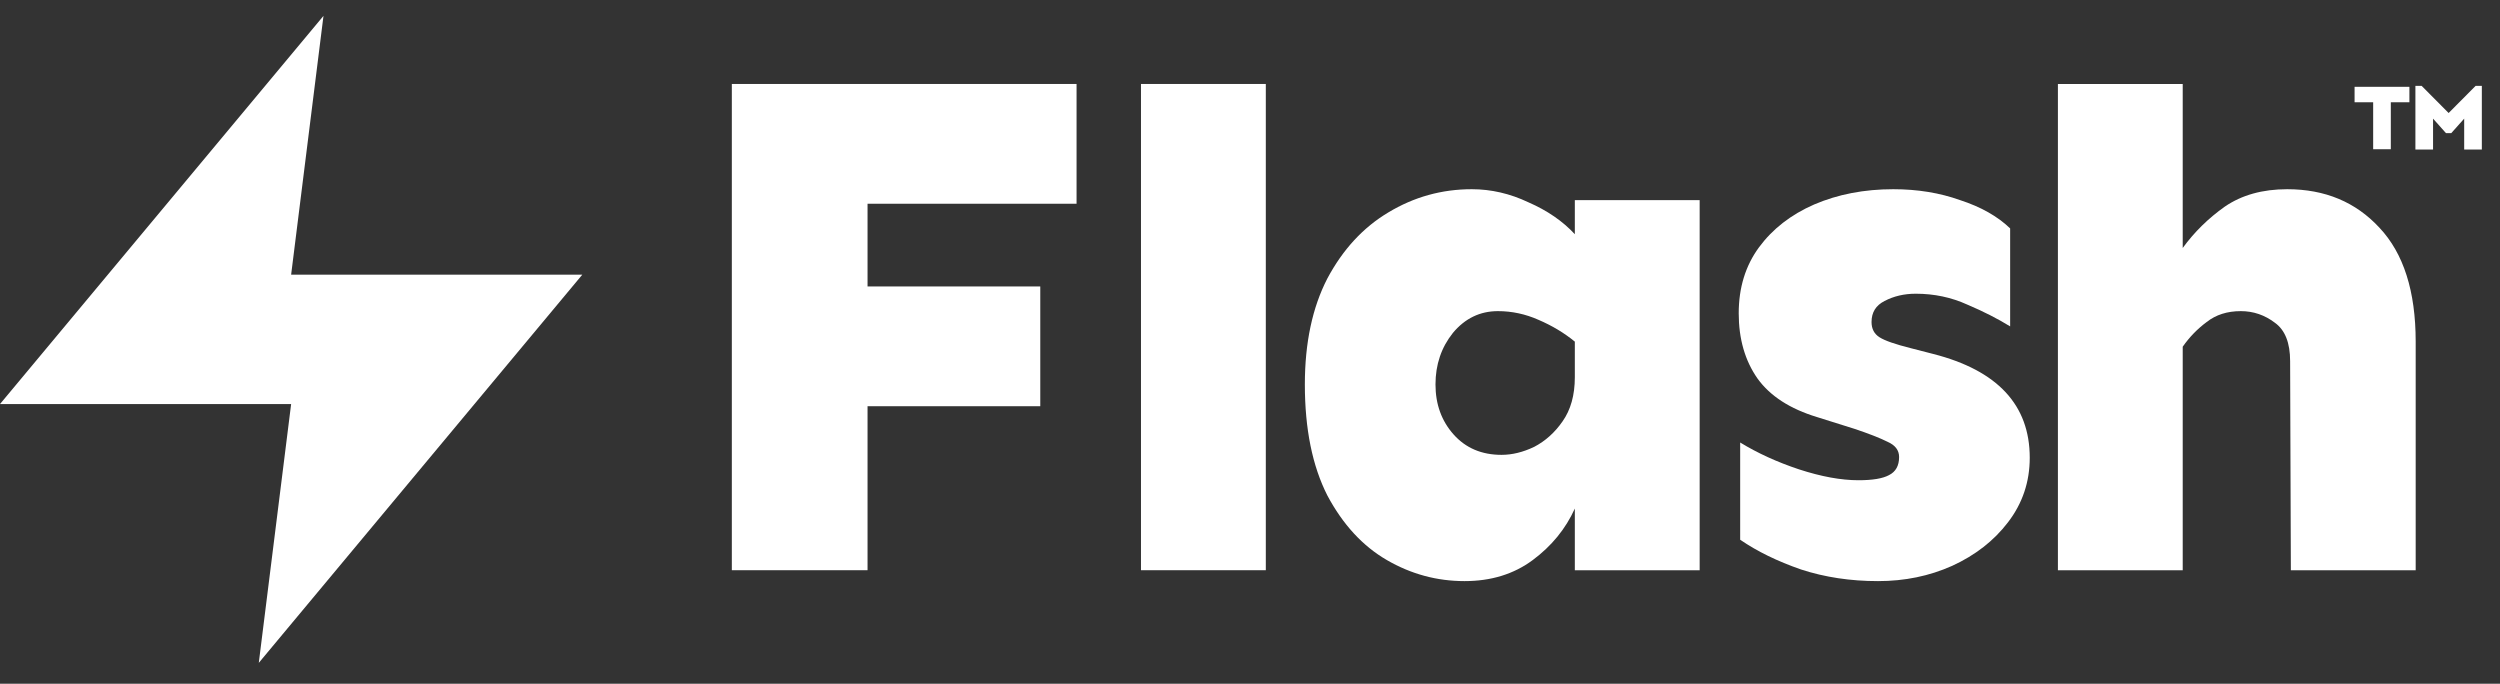
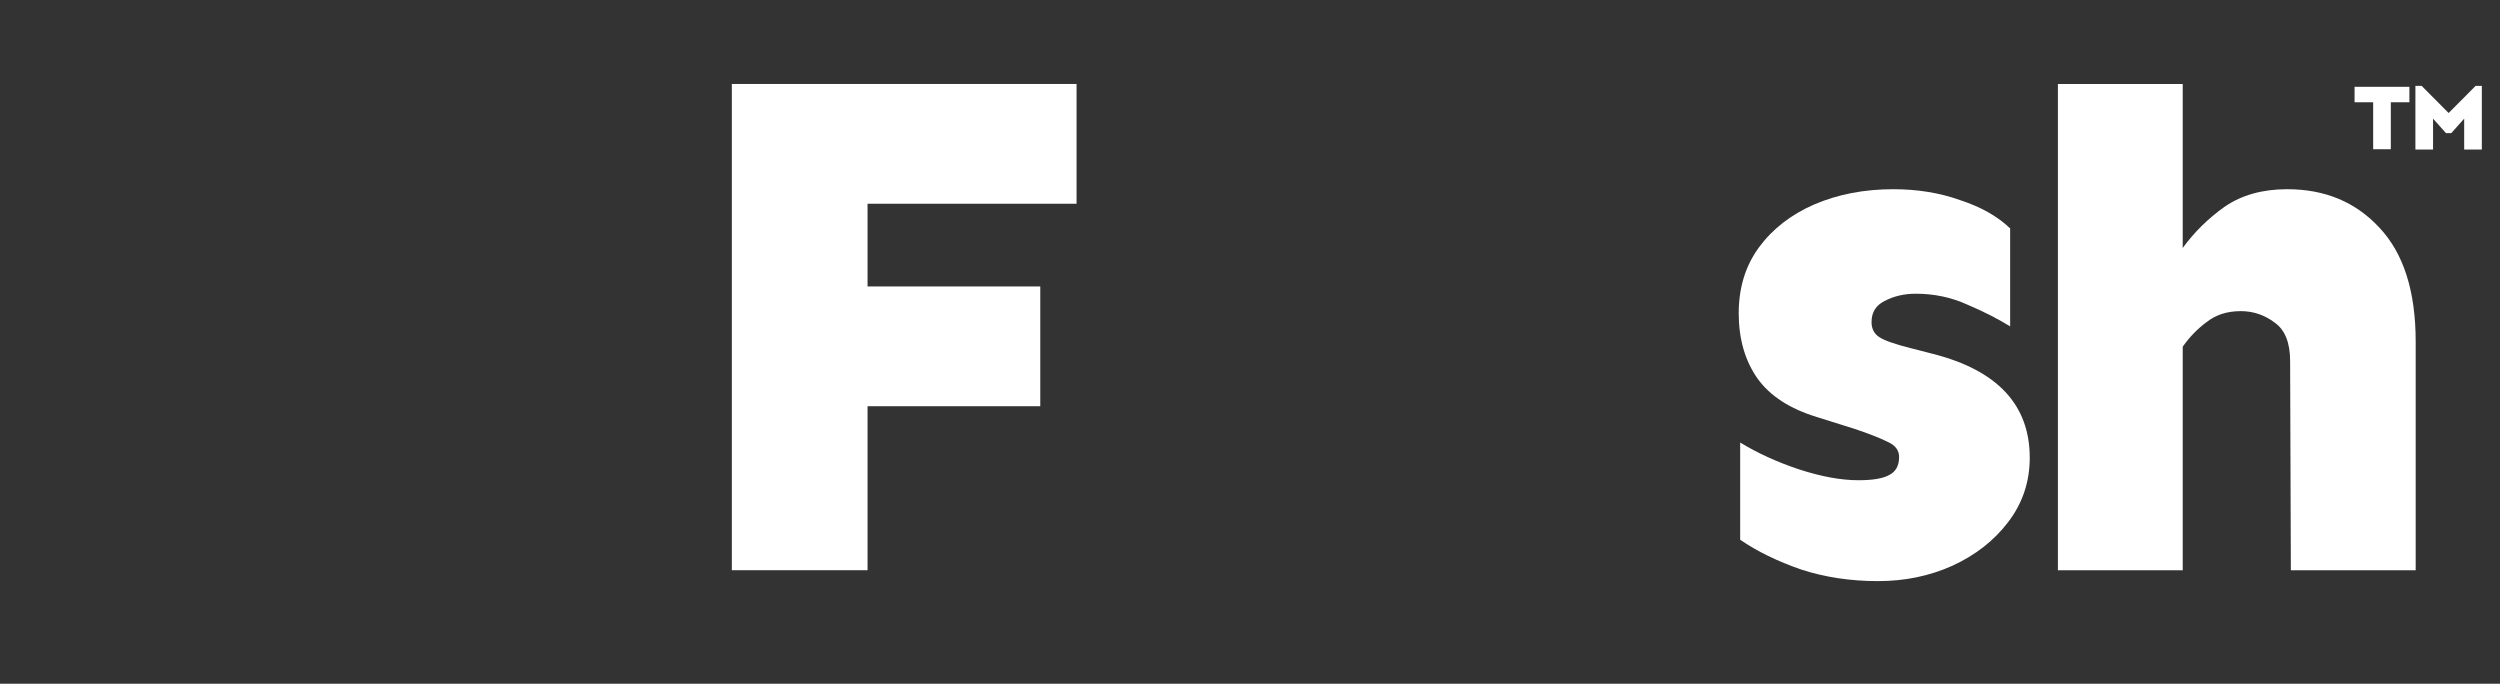
<svg xmlns="http://www.w3.org/2000/svg" width="117" height="32" viewBox="0 0 117 32" fill="none">
  <rect x="0" y="0" width="117" height="32" fill="#333333" stroke="none" />
-   <path d="M15.139 0.743L0 18.91H13.625L12.111 31.022L27.251 12.855H13.625L15.139 0.743Z" fill="white" />
  <path d="M48.685 13.406V19.011H40.601V26.686H34.25V3.93H50.383V9.535H40.601V13.406H48.685Z" fill="white" />
-   <path d="M59.24 3.93V26.686H53.398V3.93H59.24Z" fill="white" />
-   <path d="M68.879 8.855C69.785 8.855 70.668 9.059 71.528 9.467C72.412 9.852 73.136 10.35 73.702 10.961V9.365H79.544V26.687H73.702V23.8C73.272 24.751 72.615 25.555 71.732 26.211C70.849 26.868 69.785 27.196 68.54 27.196C67.249 27.196 66.037 26.868 64.905 26.211C63.773 25.555 62.845 24.547 62.12 23.188C61.419 21.807 61.067 20.075 61.067 17.992C61.067 16.044 61.419 14.392 62.12 13.033C62.845 11.674 63.796 10.644 64.973 9.942C66.174 9.218 67.475 8.855 68.879 8.855ZM70.102 14.561C69.264 14.561 68.562 14.901 67.996 15.58C67.453 16.26 67.181 17.063 67.181 17.992C67.181 18.92 67.464 19.701 68.03 20.335C68.596 20.969 69.344 21.287 70.272 21.287C70.77 21.287 71.279 21.162 71.8 20.913C72.321 20.641 72.763 20.245 73.125 19.724C73.51 19.181 73.702 18.49 73.702 17.652V15.988C73.204 15.58 72.638 15.241 72.004 14.969C71.393 14.697 70.758 14.561 70.102 14.561Z" fill="white" />
+   <path d="M59.24 3.93H53.398V3.93H59.24Z" fill="white" />
  <path d="M88.606 8.855C89.739 8.855 90.78 9.025 91.731 9.365C92.705 9.682 93.486 10.123 94.075 10.689V15.275C93.486 14.912 92.818 14.573 92.071 14.256C91.324 13.916 90.52 13.746 89.659 13.746C89.116 13.746 88.629 13.86 88.199 14.086C87.791 14.29 87.588 14.618 87.588 15.071C87.588 15.388 87.712 15.626 87.961 15.784C88.21 15.943 88.697 16.112 89.422 16.294L90.474 16.565C93.486 17.335 94.992 18.954 94.992 21.422C94.992 22.554 94.652 23.562 93.973 24.445C93.316 25.306 92.445 25.985 91.358 26.483C90.293 26.959 89.139 27.196 87.893 27.196C86.603 27.196 85.403 27.015 84.293 26.653C83.183 26.268 82.233 25.804 81.44 25.26V20.709C82.255 21.207 83.172 21.626 84.191 21.965C85.233 22.305 86.161 22.475 86.976 22.475C87.633 22.475 88.109 22.396 88.403 22.237C88.72 22.079 88.878 21.796 88.878 21.388C88.878 21.071 88.697 20.834 88.335 20.675C87.972 20.494 87.452 20.29 86.772 20.064L85.04 19.52C83.772 19.135 82.844 18.535 82.255 17.72C81.666 16.882 81.372 15.863 81.372 14.663C81.372 13.463 81.689 12.433 82.323 11.572C82.957 10.712 83.817 10.044 84.904 9.569C86.014 9.093 87.248 8.855 88.606 8.855Z" fill="white" />
  <path d="M107.043 8.855C108.809 8.855 110.246 9.455 111.356 10.655C112.488 11.855 113.054 13.633 113.054 15.988V26.687H107.212L107.178 16.905C107.178 16.044 106.94 15.444 106.465 15.105C105.989 14.742 105.457 14.561 104.869 14.561C104.235 14.561 103.702 14.731 103.272 15.071C102.842 15.388 102.469 15.773 102.151 16.226V26.687H96.31V3.93H102.151V11.606C102.695 10.859 103.352 10.214 104.121 9.67C104.914 9.127 105.888 8.855 107.043 8.855Z" fill="white" />
  <path d="M112.76 4.063V4.786H111.89V6.984H111.064V4.786H110.194V4.063H112.76Z" fill="white" />
  <path d="M116.15 4.019V6.997H115.324V5.552L114.719 6.231H114.472L113.867 5.552V6.997H113.041V4.019H113.333L114.596 5.289L115.858 4.019H116.15Z" fill="white" />
</svg>